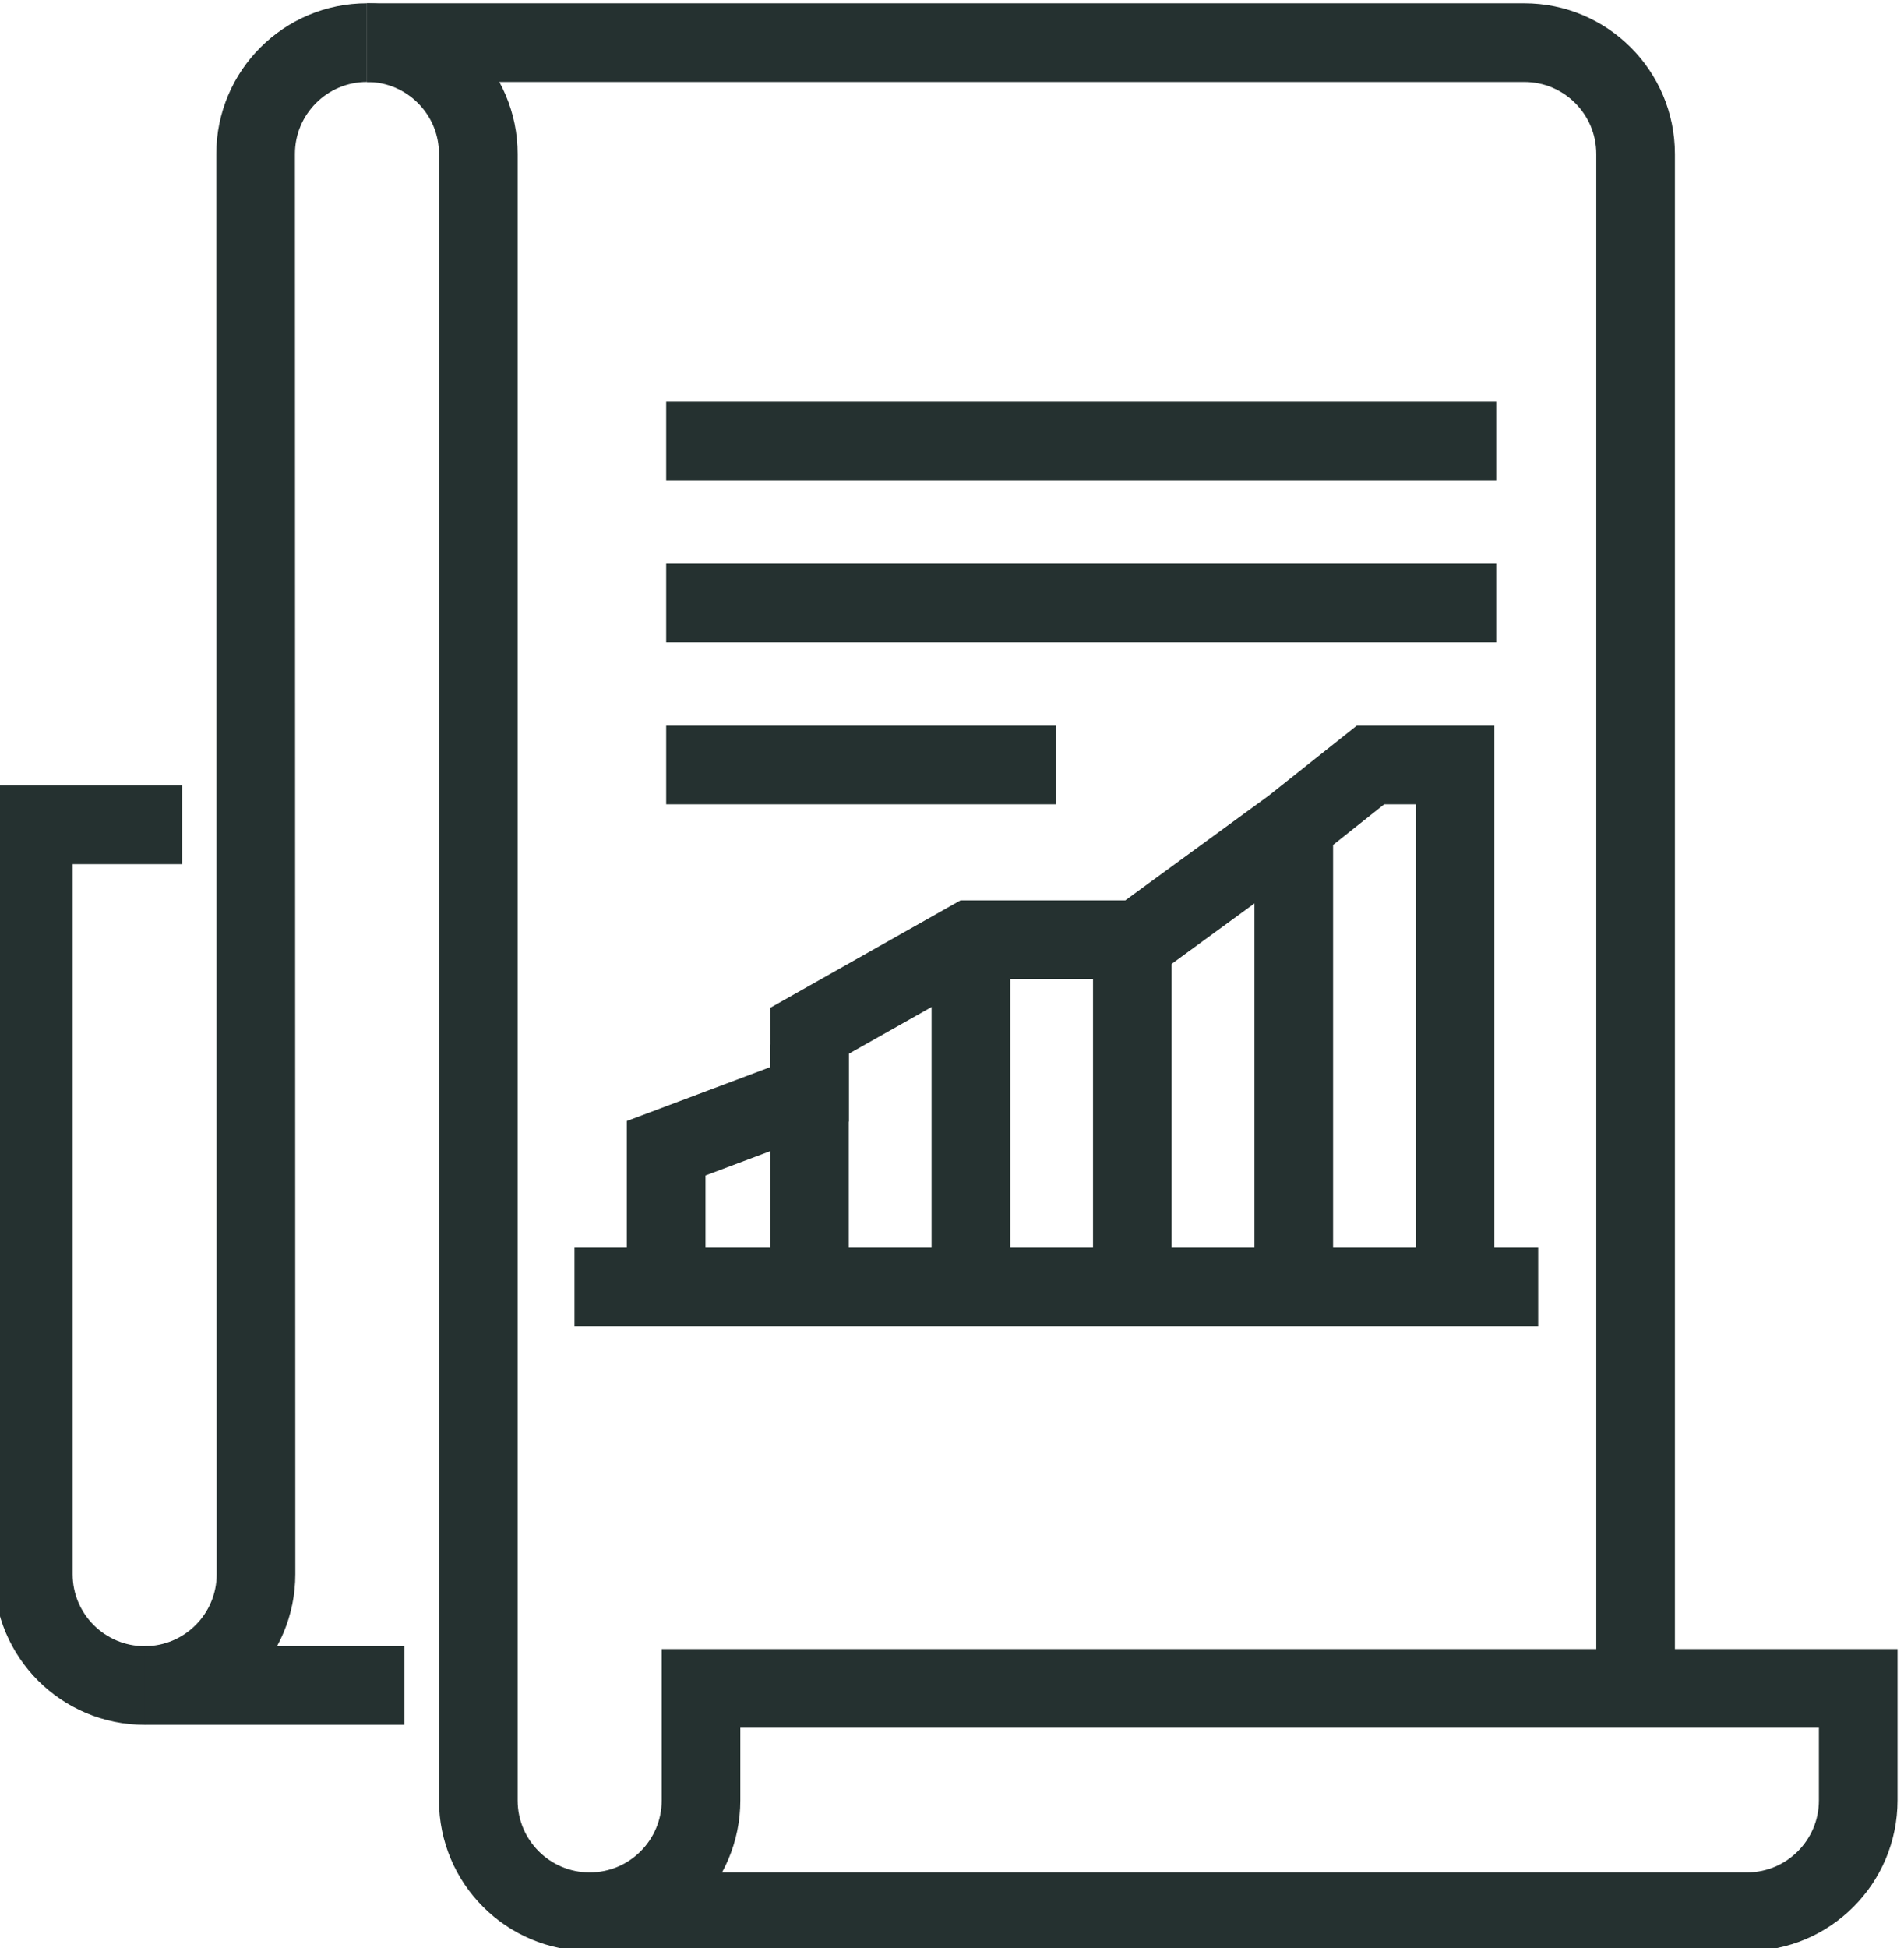
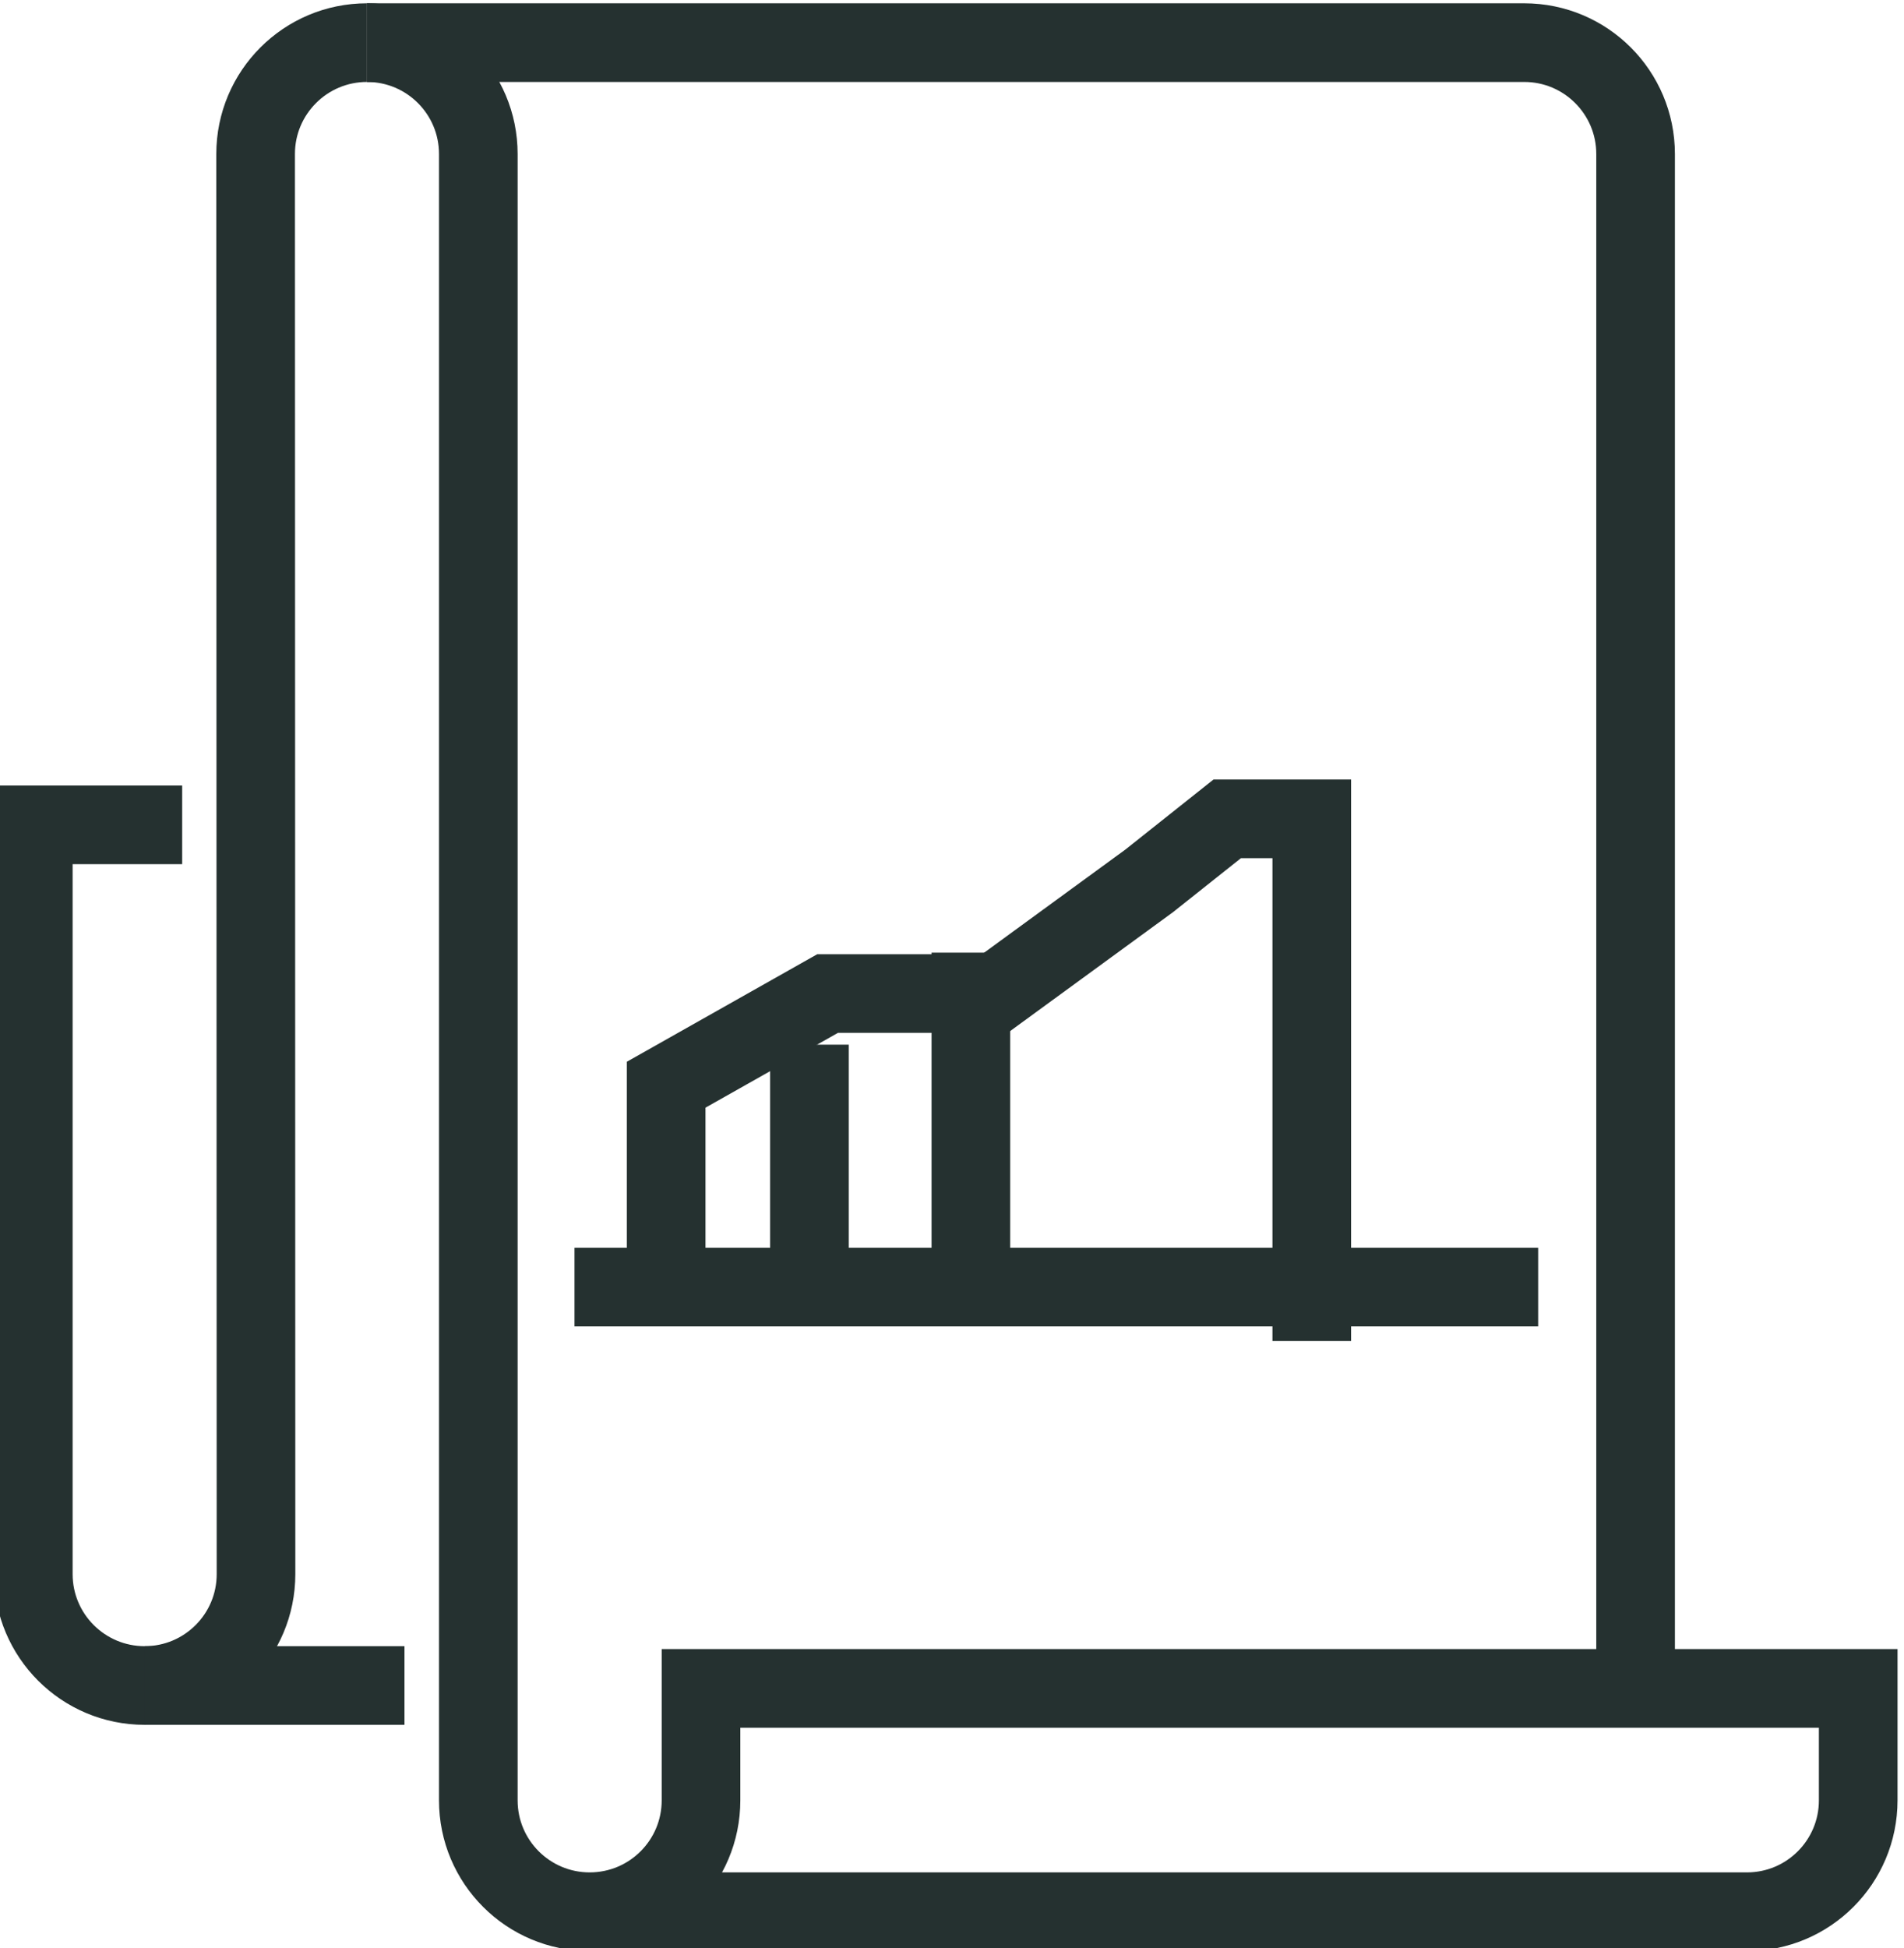
<svg xmlns="http://www.w3.org/2000/svg" xmlns:ns1="http://sodipodi.sourceforge.net/DTD/sodipodi-0.dtd" xmlns:ns2="http://www.inkscape.org/namespaces/inkscape" version="1.1" id="svg2" width="32.276" height="33.016" viewBox="0 0 32.276 33.016" ns1:docname="iStock-1300713631.svg">
  <defs id="defs6" />
  <ns1:namedview id="namedview4" pagecolor="#ffffff" bordercolor="#000000" borderopacity="0.25" ns2:showpageshadow="2" ns2:pageopacity="0.0" ns2:pagecheckerboard="0" ns2:deskcolor="#d1d1d1" showgrid="false" ns2:zoom="1.9429688" ns2:cx="215.39203" ns2:cy="260.94089" ns2:window-width="1920" ns2:window-height="1009" ns2:window-x="-8" ns2:window-y="-8" ns2:window-maximized="1" ns2:current-layer="g8" />
  <g id="g8" ns2:groupmode="layer" ns2:label="ink_ext_XXXXXX" transform="matrix(1.333,0,0,-1.333,-408.261,227.575)">
    <g id="g36771">
      <g id="g9887" ns2:export-filename="g9887.svg" ns2:export-xdpi="300" ns2:export-ydpi="300">
-         <path d="m 314.744,154.361 v 1.765 l 1.822,0.685 v 0.808 l 2.053,1.159 h 2.127 l 1.962,1.432 0.993,0.789 h 1.075 v -0.971 -5.667" style="fill:none;stroke:#253130;stroke-width:1;stroke-linecap:butt;stroke-linejoin:miter;stroke-miterlimit:10;stroke-dasharray:none;stroke-opacity:1" id="path880" />
+         <path d="m 314.744,154.361 v 1.765 v 0.808 l 2.053,1.159 h 2.127 l 1.962,1.432 0.993,0.789 h 1.075 v -0.971 -5.667" style="fill:none;stroke:#253130;stroke-width:1;stroke-linecap:butt;stroke-linejoin:miter;stroke-miterlimit:10;stroke-dasharray:none;stroke-opacity:1" id="path880" />
        <path d="m 316.566,157.443 v -3.082" style="fill:none;stroke:#253130;stroke-width:1;stroke-linecap:butt;stroke-linejoin:miter;stroke-miterlimit:10;stroke-dasharray:none;stroke-opacity:1" id="path882" />
        <path d="m 318.619,158.613 v -4.252" style="fill:none;stroke:#253130;stroke-width:1;stroke-linecap:butt;stroke-linejoin:miter;stroke-miterlimit:10;stroke-dasharray:none;stroke-opacity:1" id="path884" />
-         <path d="m 320.672,158.613 v -4.252" style="fill:none;stroke:#253130;stroke-width:1;stroke-linecap:butt;stroke-linejoin:miter;stroke-miterlimit:10;stroke-dasharray:none;stroke-opacity:1" id="path886" />
-         <path d="m 322.725,160.028 v -5.667" style="fill:none;stroke:#253130;stroke-width:1;stroke-linecap:butt;stroke-linejoin:miter;stroke-miterlimit:10;stroke-dasharray:none;stroke-opacity:1" id="path888" />
-         <path d="m 314.744,163.058 h 10.556" style="fill:none;stroke:#253130;stroke-width:1;stroke-linecap:butt;stroke-linejoin:miter;stroke-miterlimit:10;stroke-dasharray:none;stroke-opacity:1" id="path890" />
-         <path d="m 314.744,165.117 h 10.556" style="fill:none;stroke:#253130;stroke-width:1;stroke-linecap:butt;stroke-linejoin:miter;stroke-miterlimit:10;stroke-dasharray:none;stroke-opacity:1" id="path892" />
-         <path d="m 314.744,160.999 h 4.961" style="fill:none;stroke:#253130;stroke-width:1;stroke-linecap:butt;stroke-linejoin:miter;stroke-miterlimit:10;stroke-dasharray:none;stroke-opacity:1" id="path894" />
        <path d="m 310.939,170.182 c -0.782,0 -1.416,-0.634 -1.416,-1.416 l 0.005,-18.054 c 0,-0.782 -0.633,-1.416 -1.416,-1.416 -0.782,0 -1.416,0.634 -1.416,1.416 v 9.526 h 1.893" style="fill:none;stroke:#253130;stroke-width:1;stroke-linecap:butt;stroke-linejoin:miter;stroke-miterlimit:10;stroke-dasharray:none;stroke-opacity:1" id="path896" />
        <path d="m 327.072,149.259 v 19.507 c 0,0.782 -0.634,1.416 -1.416,1.416 h -14.717" style="fill:none;stroke:#253130;stroke-width:1;stroke-linecap:butt;stroke-linejoin:miter;stroke-miterlimit:10;stroke-dasharray:none;stroke-opacity:1" id="path898" />
        <path d="m 313.771,146.42 h 14.717 c 0.782,0 1.415,0.634 1.415,1.416 v 1.423 h -14.716 v -1.423 c 0,-0.782 -0.633,-1.416 -1.416,-1.416 -0.782,0 -1.416,0.634 -1.416,1.416 v 20.93 c 0,0.782 -0.633,1.416 -1.416,1.416" style="fill:none;stroke:#253130;stroke-width:1;stroke-linecap:butt;stroke-linejoin:miter;stroke-miterlimit:10;stroke-dasharray:none;stroke-opacity:1" id="path900" />
        <path d="m 308.112,149.296 h 3.304" style="fill:none;stroke:#253130;stroke-width:1;stroke-linecap:butt;stroke-linejoin:miter;stroke-miterlimit:10;stroke-dasharray:none;stroke-opacity:1" id="path902" />
        <path d="m 325.833,154.361 h -12.255" style="fill:none;stroke:#253130;stroke-width:1;stroke-linecap:butt;stroke-linejoin:miter;stroke-miterlimit:10;stroke-dasharray:none;stroke-opacity:1" id="path904" />
      </g>
    </g>
  </g>
</svg>